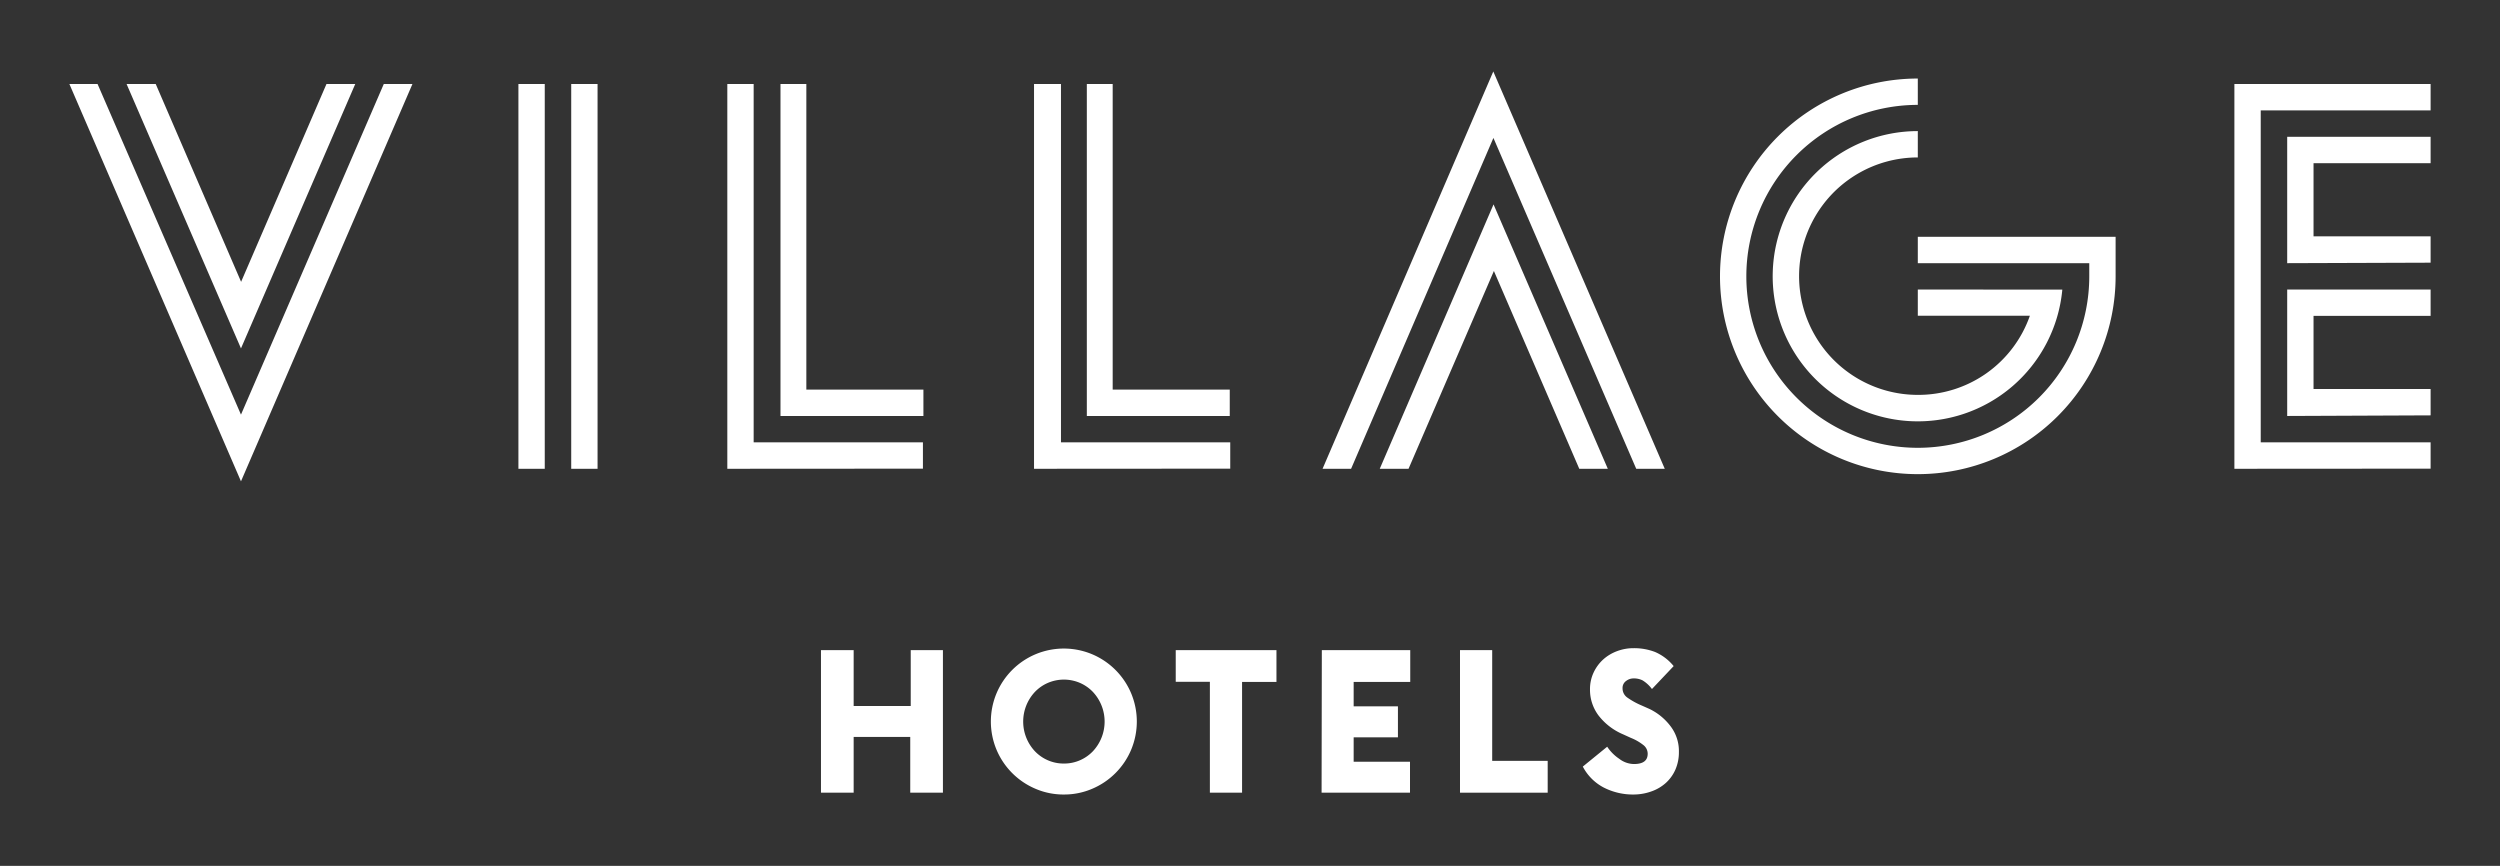
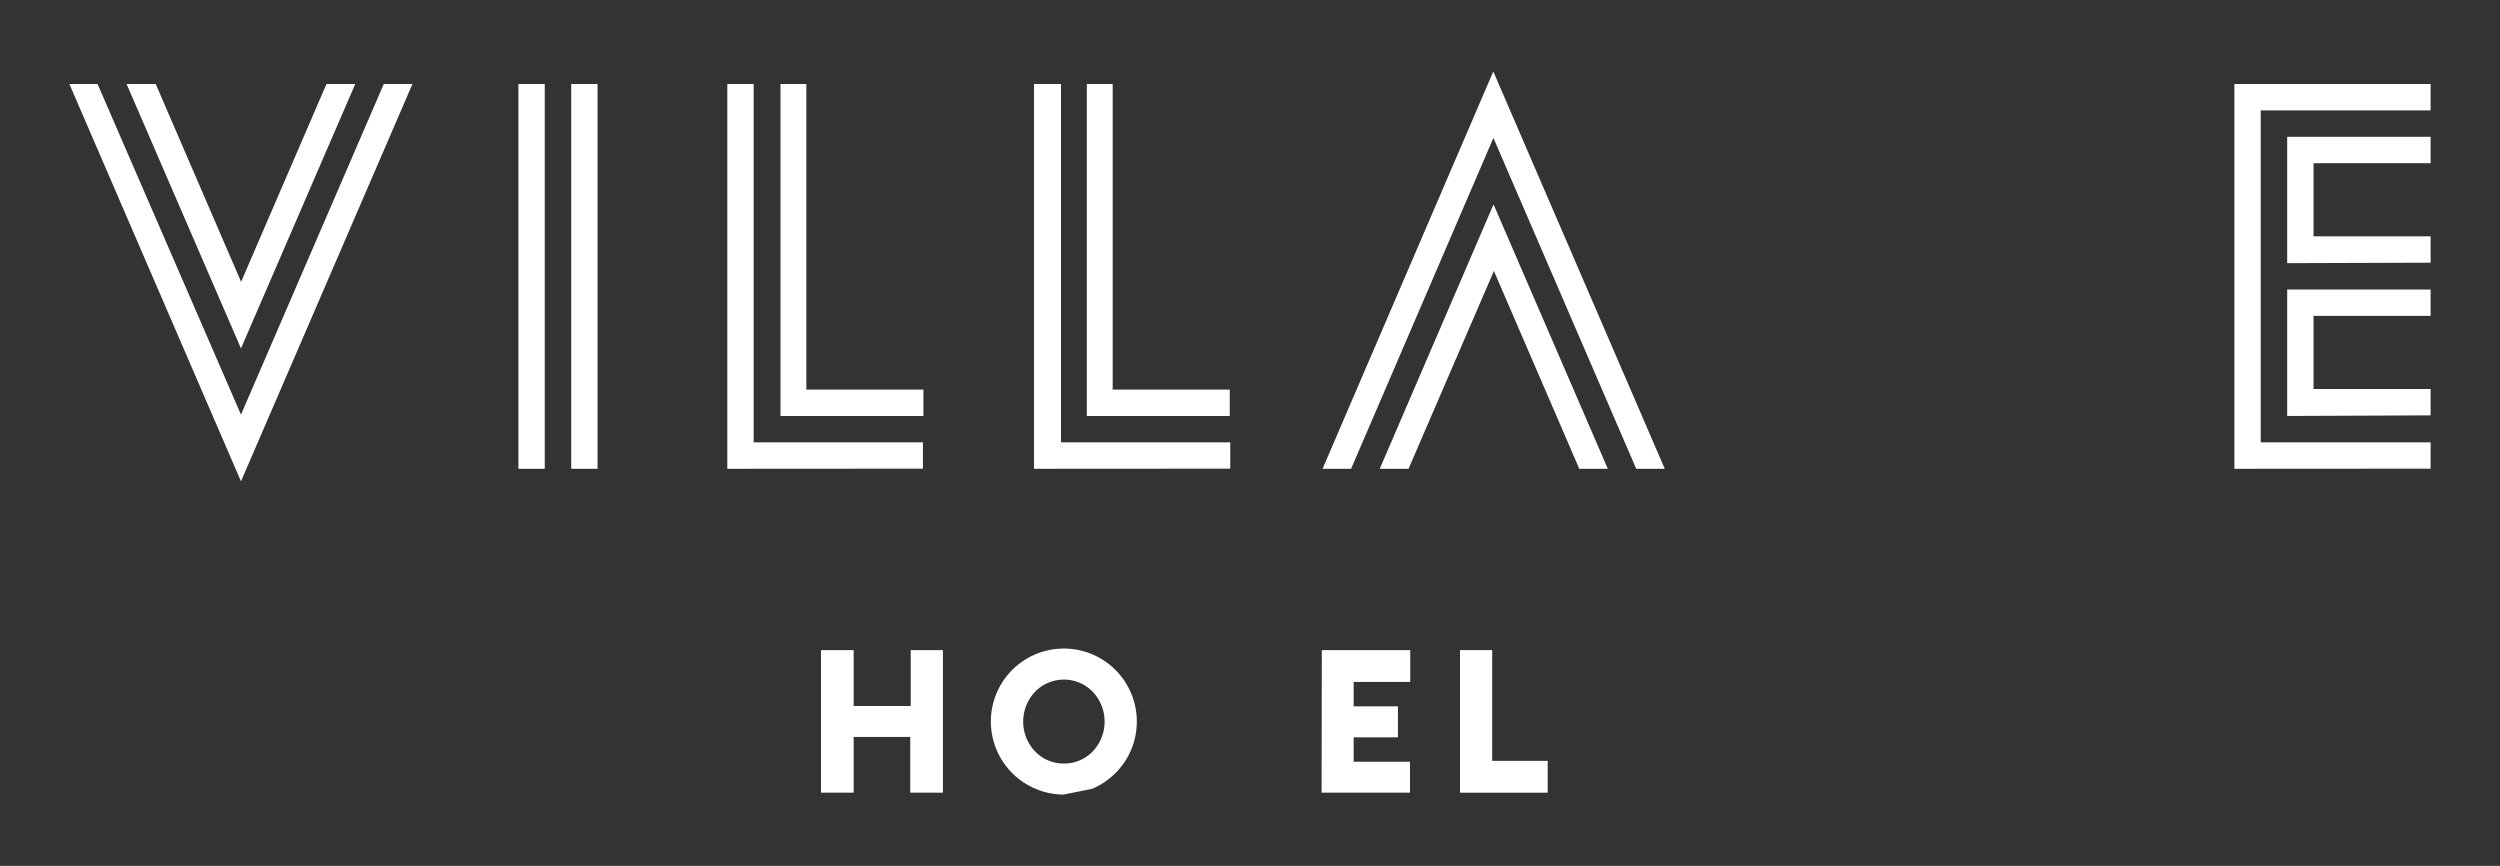
<svg xmlns="http://www.w3.org/2000/svg" id="Layer_1" data-name="Layer 1" viewBox="0 0 205 71">
  <rect x="0" y="0" width="205" height="71" fill="#333333" stroke="none" />
  <defs>
    <style>.cls-1{fill:#fff;}</style>
  </defs>
  <title>Village_White_On_Black_Logo</title>
  <path class="cls-1" d="M67.32,53.31H70v4.58h4.68V53.31h2.64V65H74.64V60.43H70V65H67.32Z" />
-   <path class="cls-1" d="M87.24,65.15a5.8,5.8,0,0,1-2.33-.47,6,6,0,0,1-3.19-3.19,6,6,0,0,1,0-4.65,6,6,0,0,1,3.19-3.19,6,6,0,0,1,4.65,0,6,6,0,0,1,3.19,3.19,6,6,0,0,1,0,4.65,6,6,0,0,1-3.19,3.19A5.8,5.8,0,0,1,87.24,65.15Zm0-2.54a3.2,3.2,0,0,0,1.32-.27,3.27,3.27,0,0,0,1.06-.74,3.56,3.56,0,0,0,0-4.86A3.27,3.27,0,0,0,88.56,56a3.33,3.33,0,0,0-2.64,0,3.27,3.27,0,0,0-1.06.74,3.56,3.56,0,0,0,0,4.86,3.27,3.27,0,0,0,1.06.74A3.2,3.2,0,0,0,87.24,62.61Z" />
-   <path class="cls-1" d="M99.21,55.91h-2.8V53.31h8.26v2.61h-2.82V65H99.21Z" />
+   <path class="cls-1" d="M87.24,65.15a5.8,5.8,0,0,1-2.33-.47,6,6,0,0,1-3.19-3.19,6,6,0,0,1,0-4.65,6,6,0,0,1,3.19-3.19,6,6,0,0,1,4.65,0,6,6,0,0,1,3.19,3.19,6,6,0,0,1,0,4.65,6,6,0,0,1-3.19,3.19Zm0-2.54a3.2,3.2,0,0,0,1.32-.27,3.27,3.27,0,0,0,1.06-.74,3.56,3.56,0,0,0,0-4.86A3.27,3.27,0,0,0,88.56,56a3.33,3.33,0,0,0-2.64,0,3.27,3.27,0,0,0-1.06.74,3.56,3.56,0,0,0,0,4.86,3.27,3.27,0,0,0,1.06.74A3.2,3.2,0,0,0,87.24,62.61Z" />
  <path class="cls-1" d="M108.39,53.31h7.25v2.61H111v2h3.63v2.54H111v2h4.62V65h-7.25Z" />
  <path class="cls-1" d="M119.72,53.31h2.64v9.08h4.55V65h-7.19Z" />
-   <path class="cls-1" d="M134,65.15a5.27,5.27,0,0,1-2.51-.58,4.06,4.06,0,0,1-1.7-1.71l2-1.63a3.58,3.58,0,0,0,1,1,2,2,0,0,0,1.2.42q1.12,0,1.12-.84a.9.9,0,0,0-.31-.68,4.05,4.05,0,0,0-1.06-.62l-.66-.3a5,5,0,0,1-2-1.54,3.5,3.5,0,0,1-.7-2.14,3.19,3.19,0,0,1,.3-1.39,3.36,3.36,0,0,1,.79-1.07,3.52,3.52,0,0,1,1.14-.68,3.81,3.81,0,0,1,1.34-.24,4.81,4.81,0,0,1,1.76.31,4,4,0,0,1,1.53,1.16l-1.78,1.88a2.75,2.75,0,0,0-.77-.71,1.59,1.59,0,0,0-.73-.16,1,1,0,0,0-.62.21.69.69,0,0,0-.29.6.91.91,0,0,0,.39.76,6.27,6.27,0,0,0,1.2.66l.63.28A4.75,4.75,0,0,1,137,59.57a3.35,3.35,0,0,1,.67,2.09,3.55,3.55,0,0,1-.28,1.43,3.21,3.21,0,0,1-.78,1.1,3.46,3.46,0,0,1-1.18.7A4.36,4.36,0,0,1,134,65.15Z" />
  <path class="cls-1" d="M33.82,6.89,19.76,39.47,5.69,6.89H8L19.76,34,31.47,6.89Zm-4.69,0L19.76,28.57,10.38,6.89h2.39l7,16.22,7-16.22Z" />
  <path class="cls-1" d="M42.51,38.44V6.89h2.16V38.44Zm4.33,0V6.89H49V38.44Z" />
  <path class="cls-1" d="M59.64,38.44V6.89H61.8V36.27H75.68v2.16ZM64,34.11V6.89h2.12V31.95h9.6v2.16Z" />
  <path class="cls-1" d="M84.79,38.44V6.89H87V36.27h13.88v2.16Zm4.33-4.33V6.89h2.12V31.95h9.6v2.16Z" />
  <path class="cls-1" d="M108.45,38.44l14-32.58,14.06,32.58h-2.34L122.46,11.31,110.79,38.44Zm4.69,0,9.33-21.68,9.37,21.68H129.5l-7-16.22-7,16.22Z" />
-   <path class="cls-1" d="M173.48,19.42v3.25A16.22,16.22,0,1,1,157.26,6.44V8.6a14.06,14.06,0,1,0,14.06,14.06V21.58H157.26V19.42Zm-4.37,4.33a11.9,11.9,0,1,1-11.85-13v2.16a9.73,9.73,0,1,0,0,19.47,9.69,9.69,0,0,0,9.19-6.49h-9.19V23.74Z" />
  <path class="cls-1" d="M183.22,38.44V6.89h16.09V9.05H185.38V36.27h13.93v2.16Zm4.33-16.86V11.22h11.76v2.16h-9.6v6h9.6v2.16Zm0,12.53V23.74h11.76v2.16h-9.6v6h9.6v2.16Z" />
</svg>